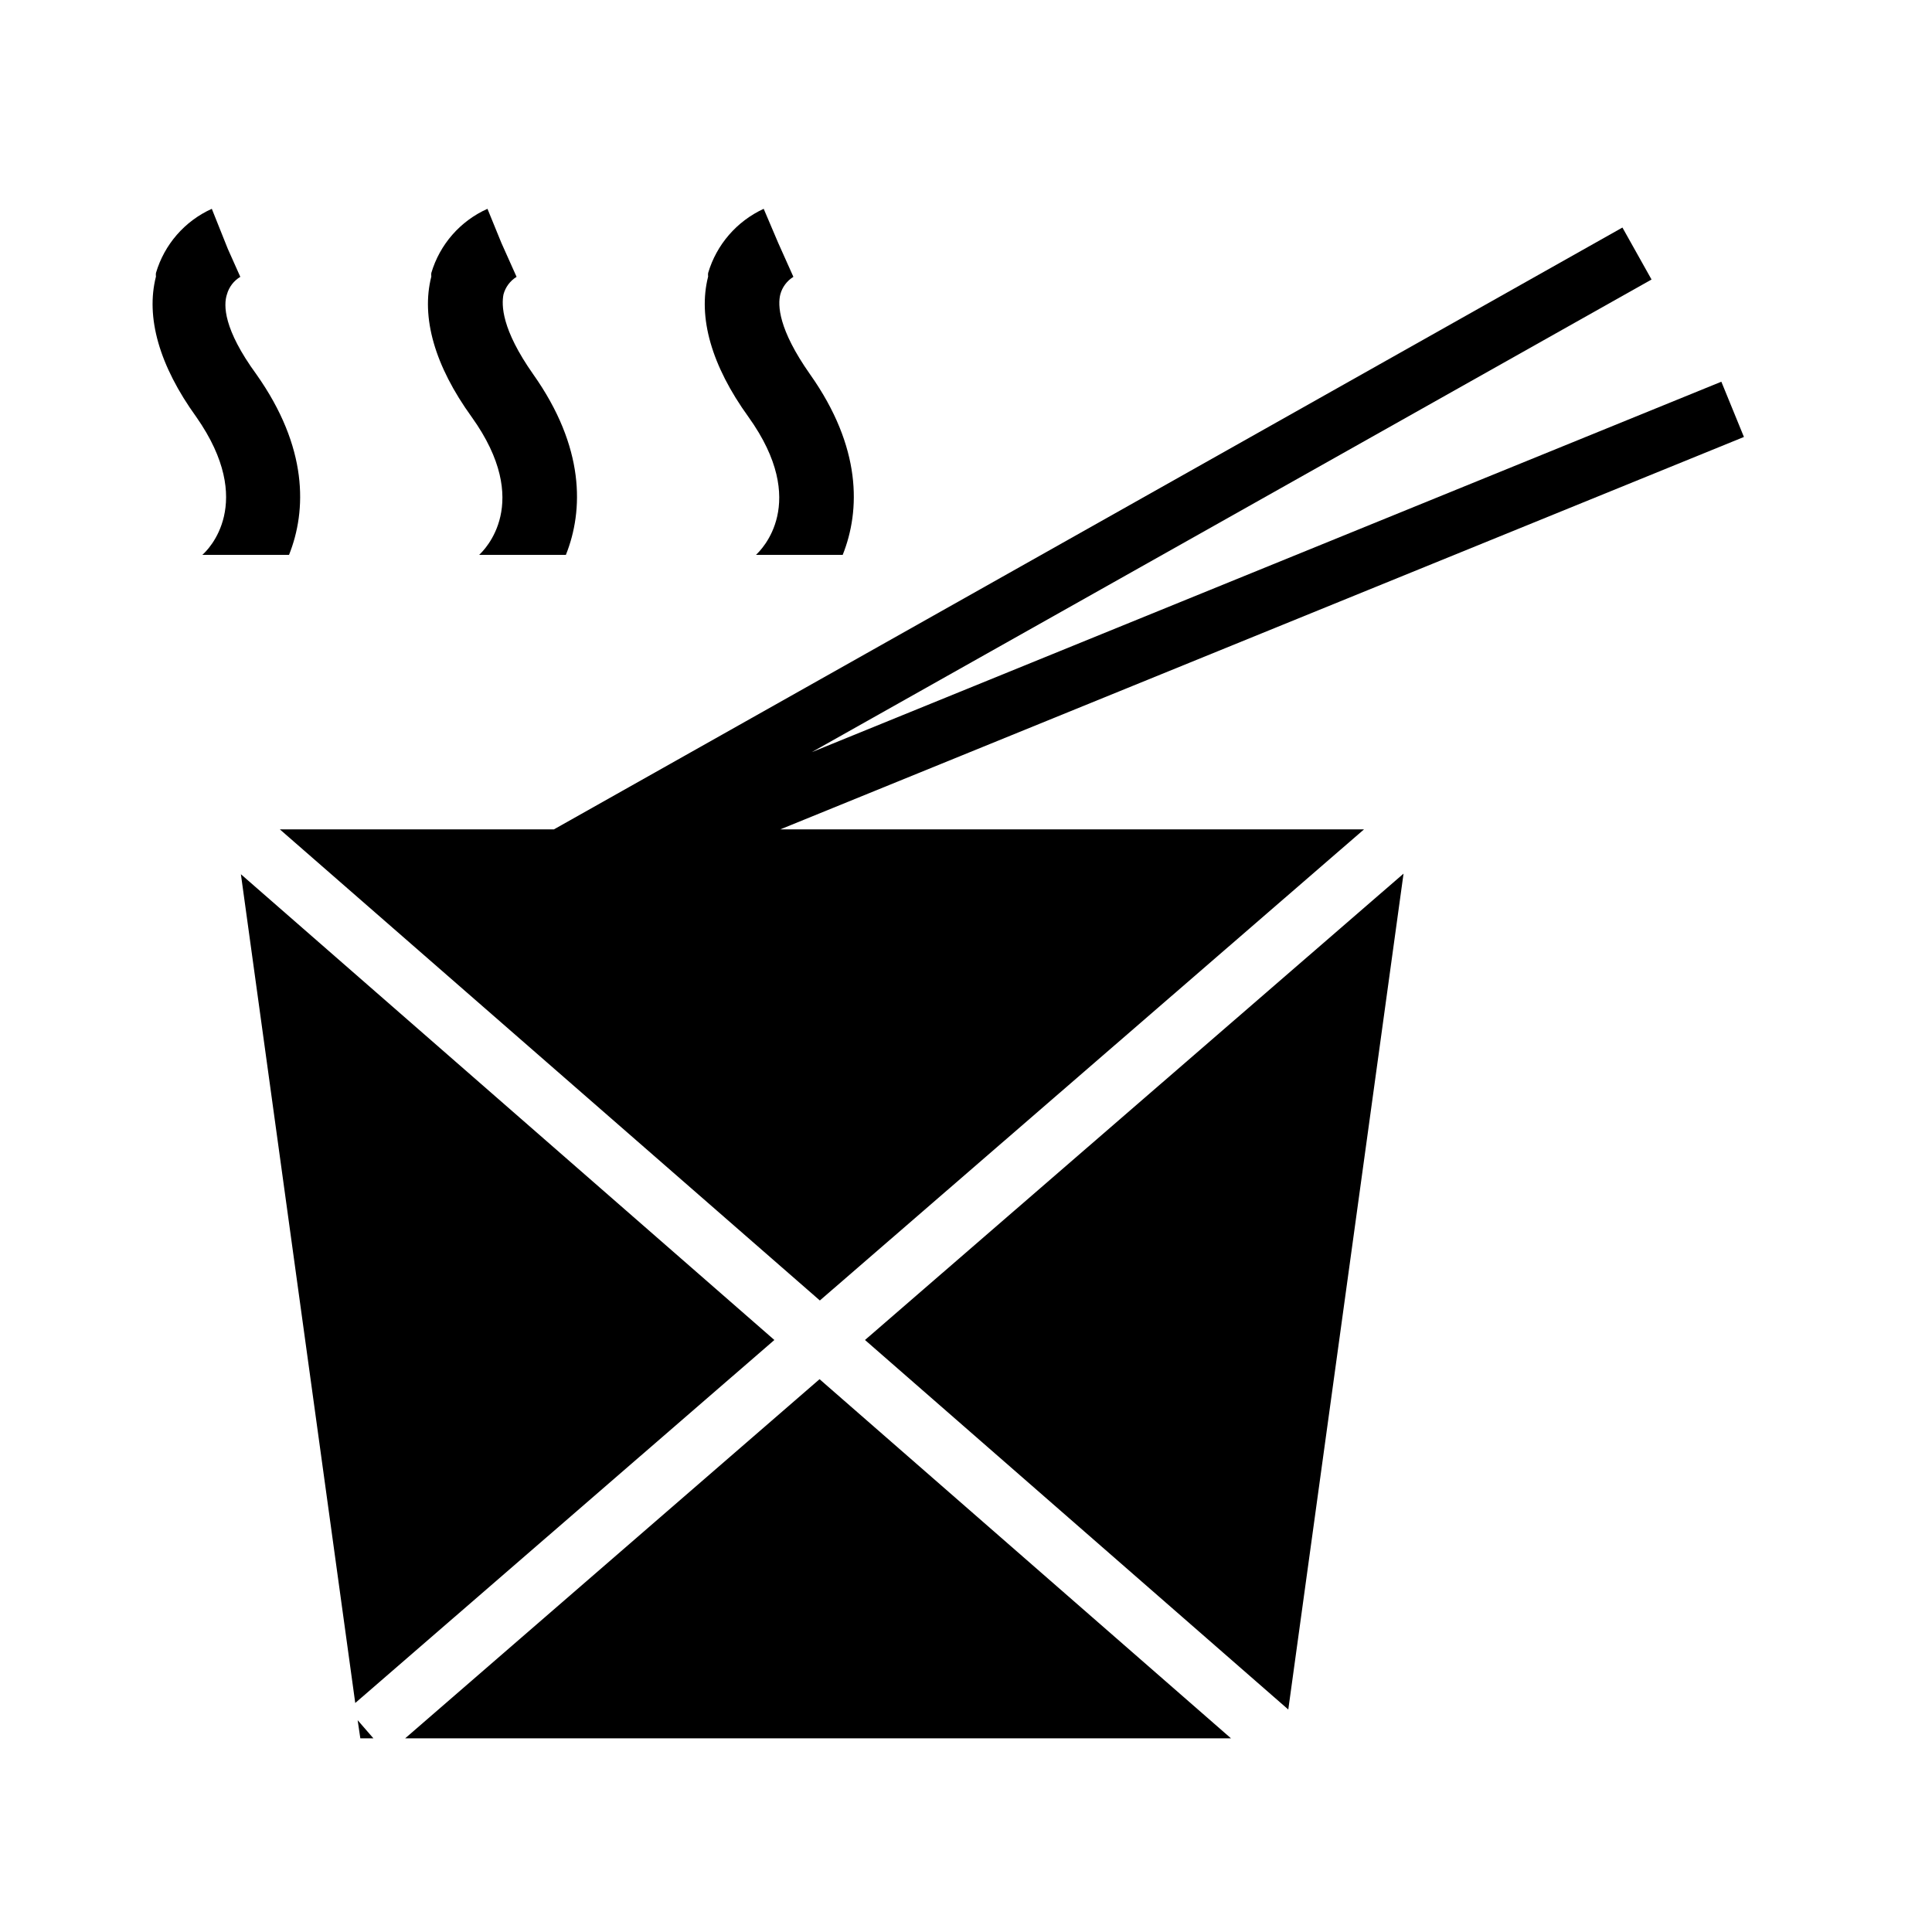
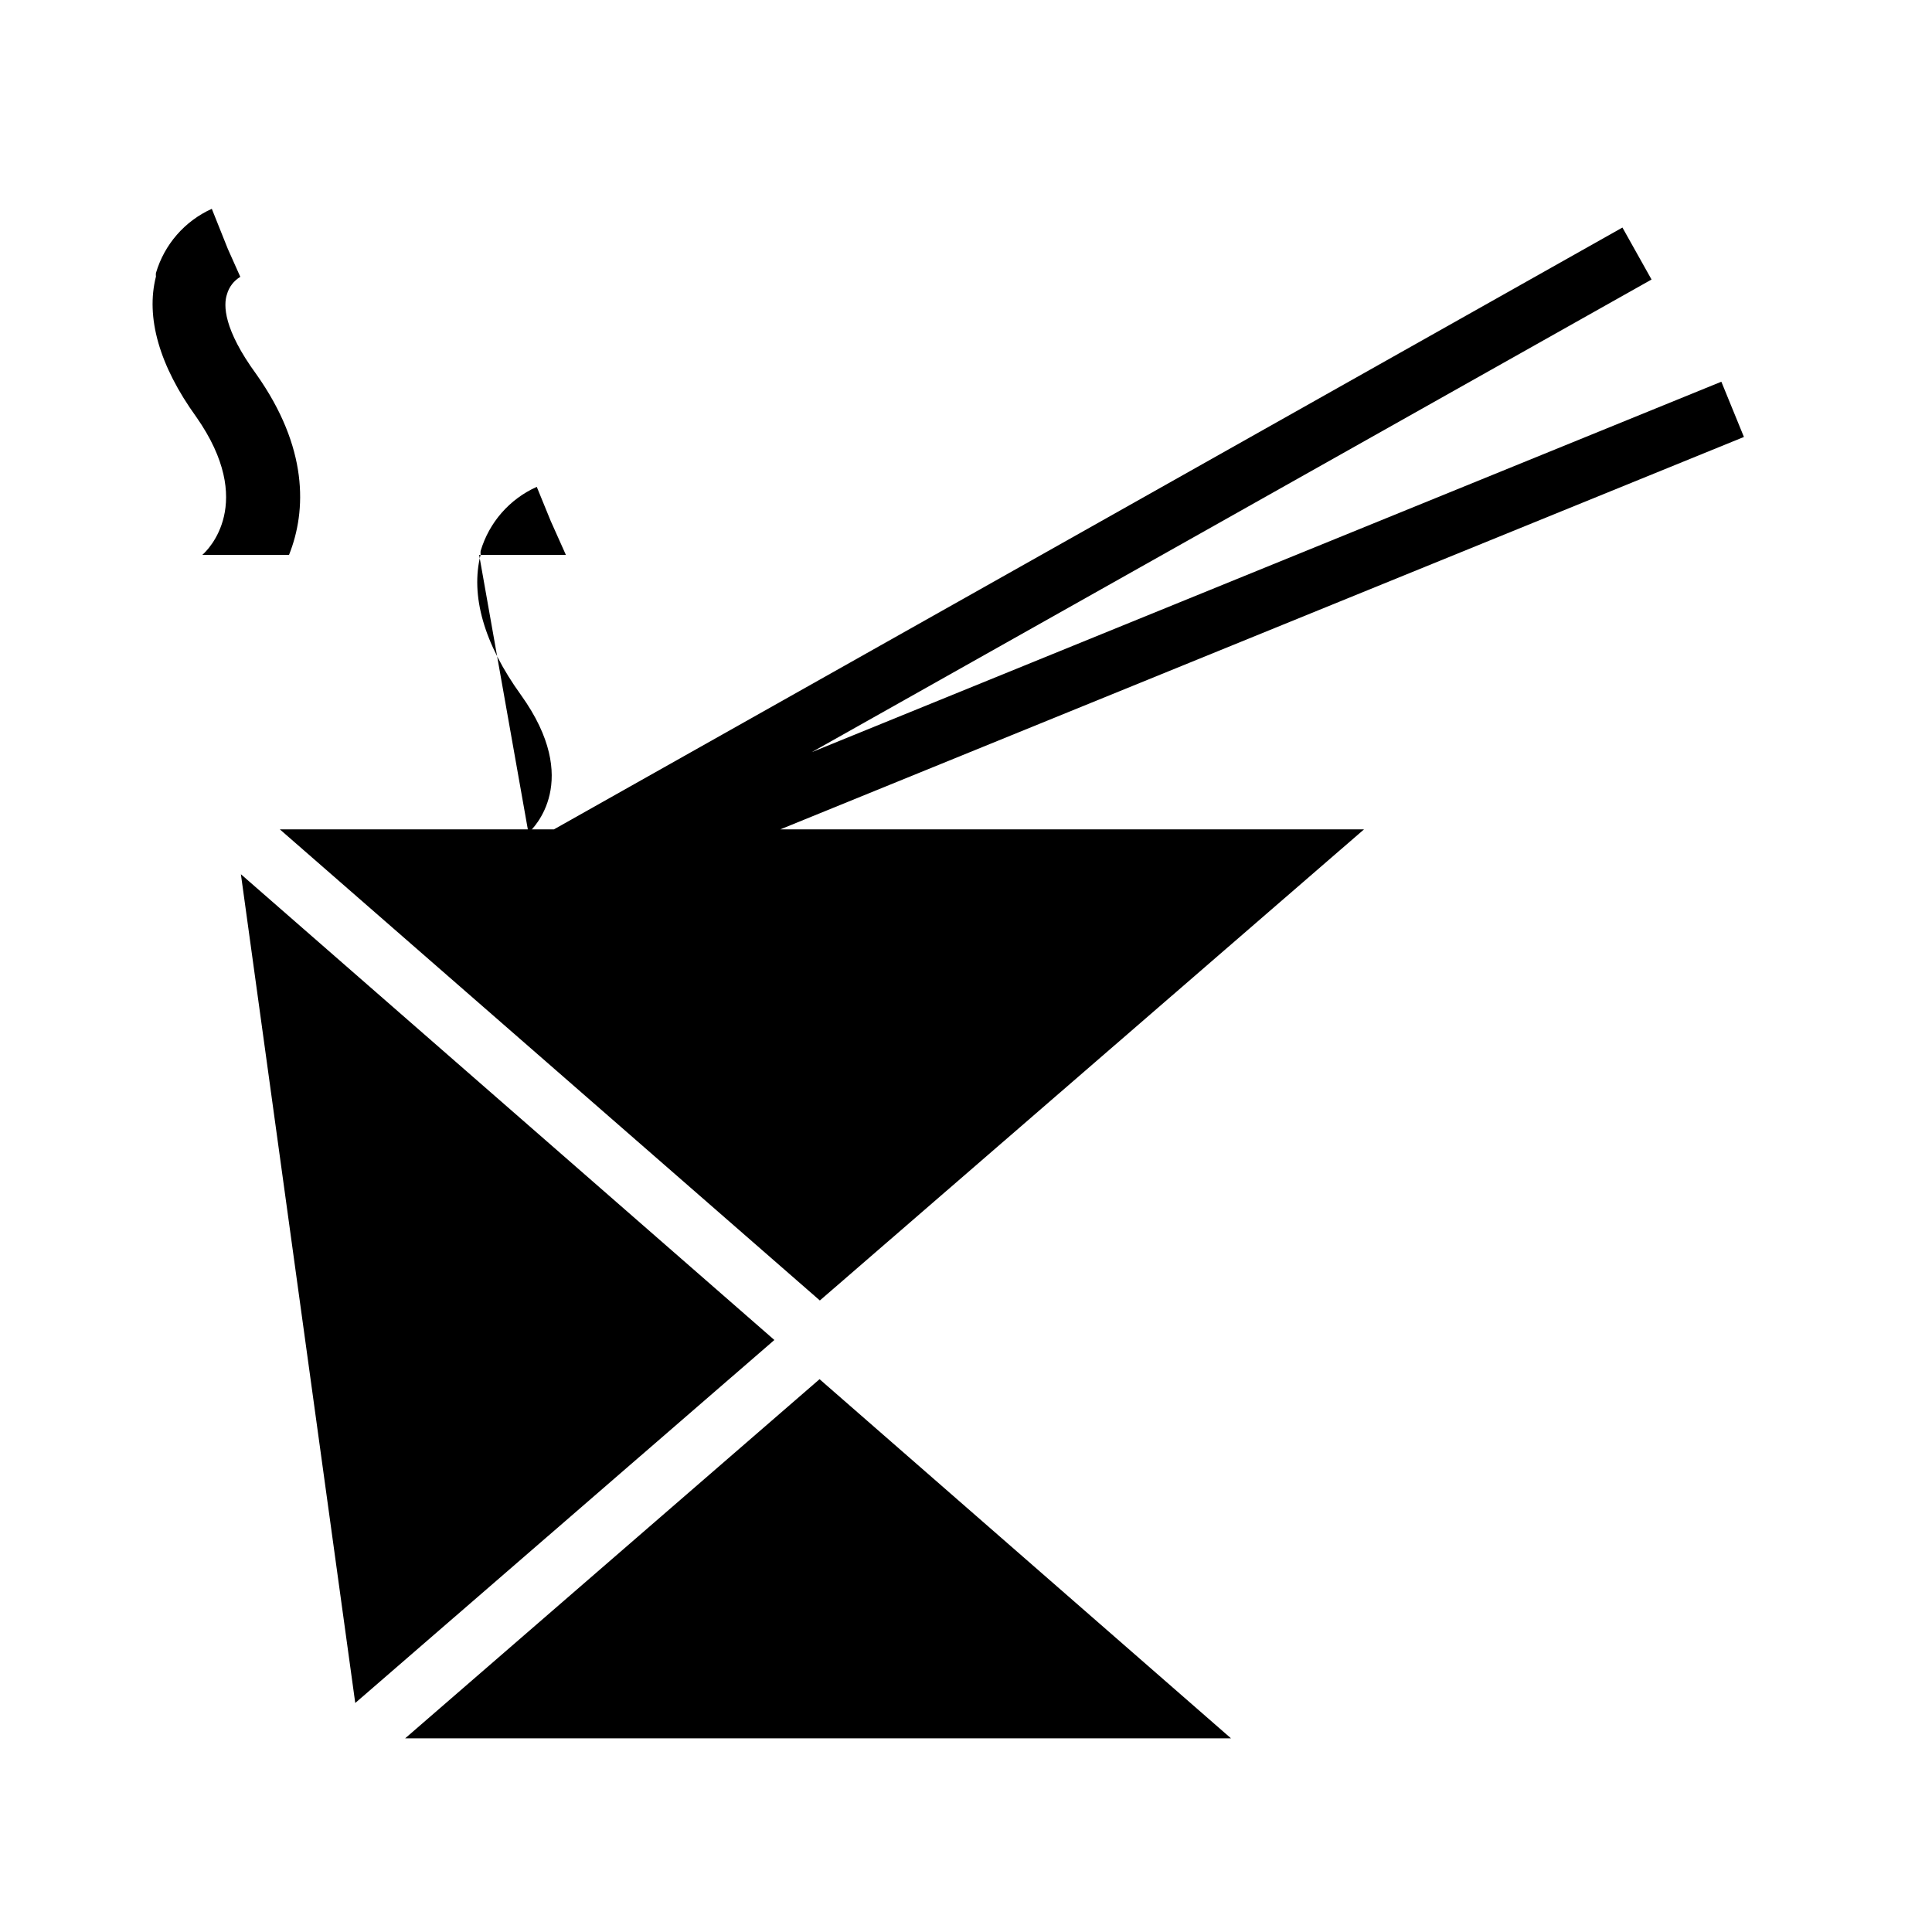
<svg xmlns="http://www.w3.org/2000/svg" fill="#000000" width="800px" height="800px" version="1.1" viewBox="144 144 512 512">
  <g>
    <path d="m197.61 291.05h22.984c4.723-11.809 5.039-28.496-8.66-47.863-8.734-11.965-8.734-18.34-7.793-21.176 0.543-1.945 1.812-3.609 3.543-4.644l-3.305-7.398-4.25-10.629c-7.176 3.238-12.582 9.449-14.801 17.004-0.043 0.312-0.043 0.633 0 0.945-2.754 10.785 0.867 23.617 10.707 37.234 15.902 22.75 3.07 35.266 1.574 36.527z" />
-     <path d="m270.98 291.05h22.984c4.723-11.809 5.039-28.496-8.66-47.863-8.422-11.965-8.422-18.344-7.871-21.176 0.523-1.934 1.762-3.594 3.465-4.644l-4.016-8.973-3.699-9.055c-7.207 3.223-12.641 9.434-14.879 17.004-0.039 0.312-0.039 0.633 0 0.945-2.754 10.785 0.867 23.617 10.707 37.234 16.297 22.75 3.305 35.266 1.969 36.527z" />
-     <path d="m344.34 291.05h22.984c4.723-11.809 5.039-28.496-8.66-47.863-8.422-11.965-8.582-18.344-7.871-21.176 0.523-1.934 1.762-3.594 3.465-4.644l-4.016-8.973-3.856-9.055c-7.129 3.285-12.492 9.48-14.723 17.004-0.043 0.312-0.043 0.633 0 0.945-2.754 10.785 0.867 23.617 10.707 37.234 16.297 22.75 3.305 35.266 1.969 36.527z" />
+     <path d="m270.98 291.05h22.984l-4.016-8.973-3.699-9.055c-7.207 3.223-12.641 9.434-14.879 17.004-0.039 0.312-0.039 0.633 0 0.945-2.754 10.785 0.867 23.617 10.707 37.234 16.297 22.75 3.305 35.266 1.969 36.527z" />
    <path d="m218.16 363.79 143.11 124.85 144.21-124.85h-154.69l255.37-103.99-5.984-14.641-241.04 98.164 222.54-125.25-7.715-13.773-283.16 159.49z" />
    <path d="m251.38 604.67h218.84l-109.03-95.172z" />
-     <path d="m485.41 597.04 30.543-221.52-142.72 123.59z" />
-     <path d="m239.49 604.67h3.465l-4.172-4.801z" />
    <path d="m207.84 375.68 30.305 219.63 111.07-96.199z" />
  </g>
</svg>